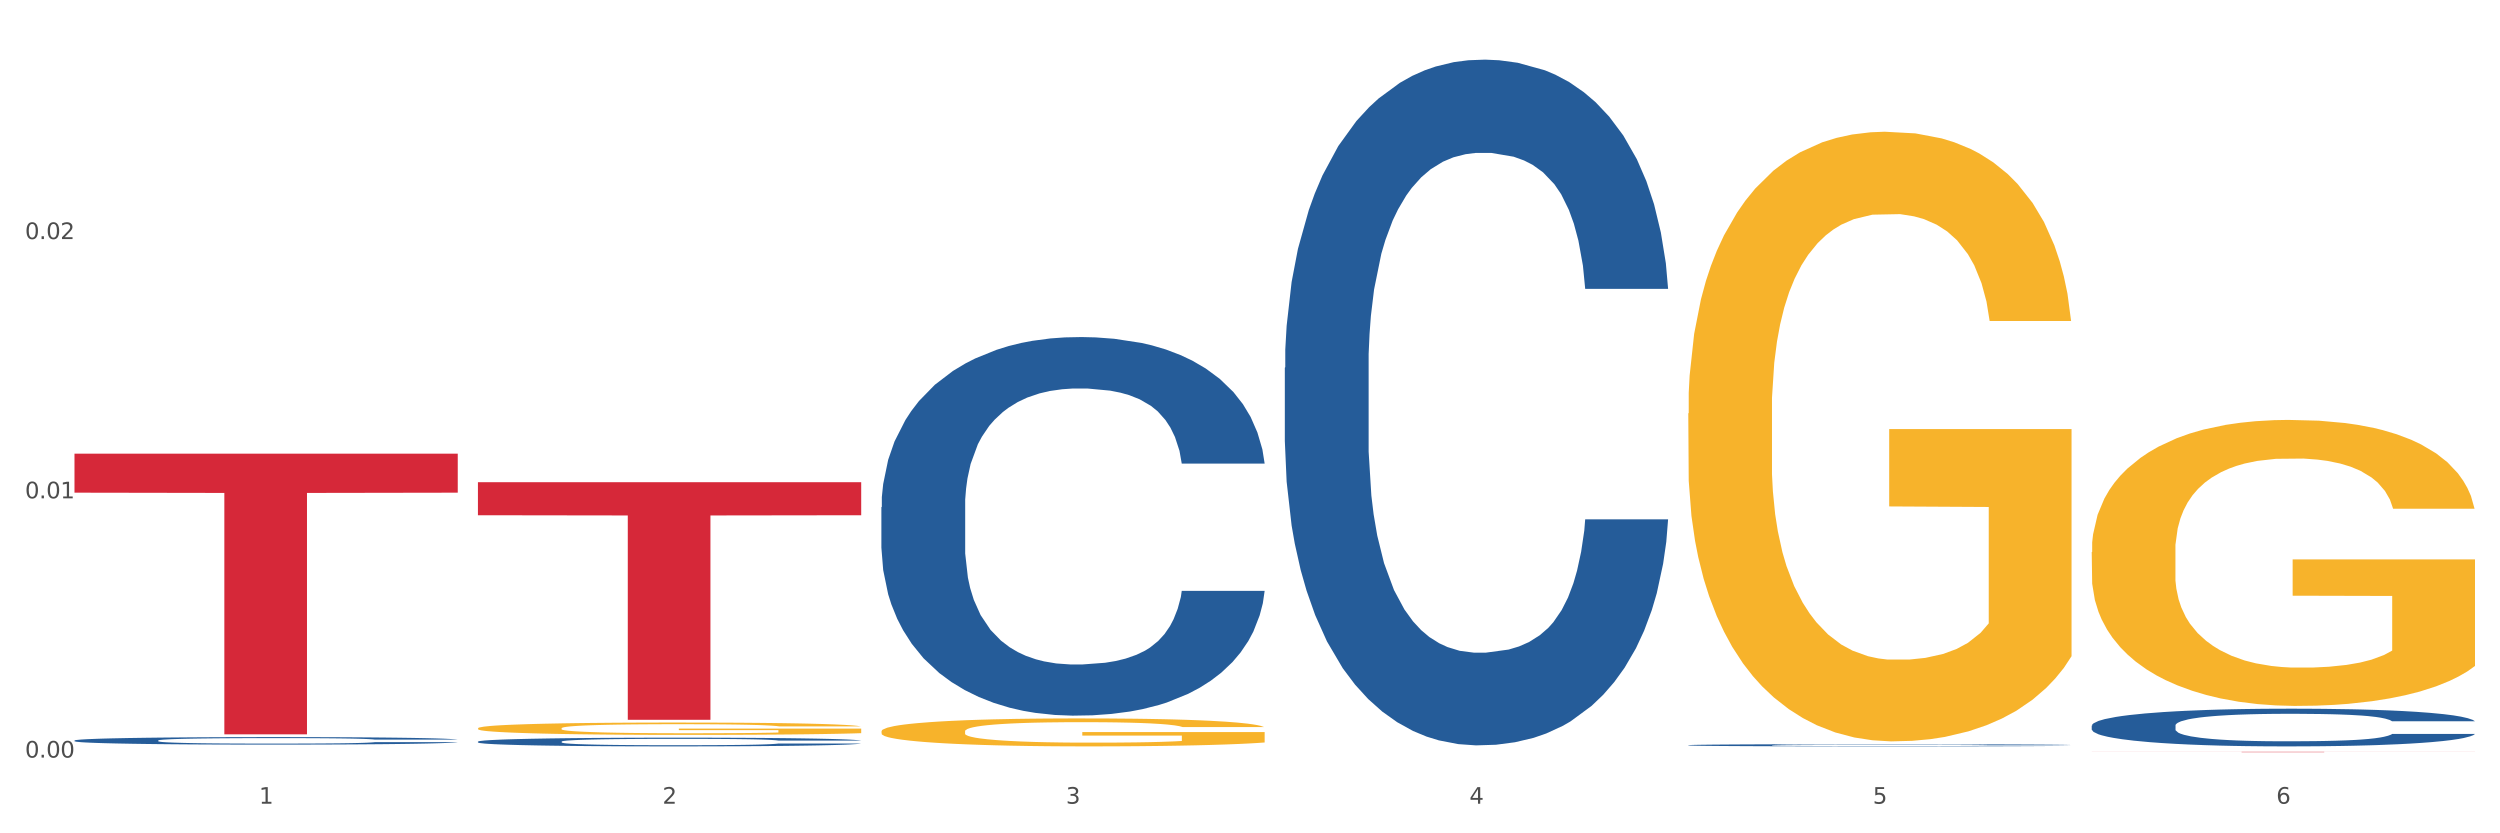
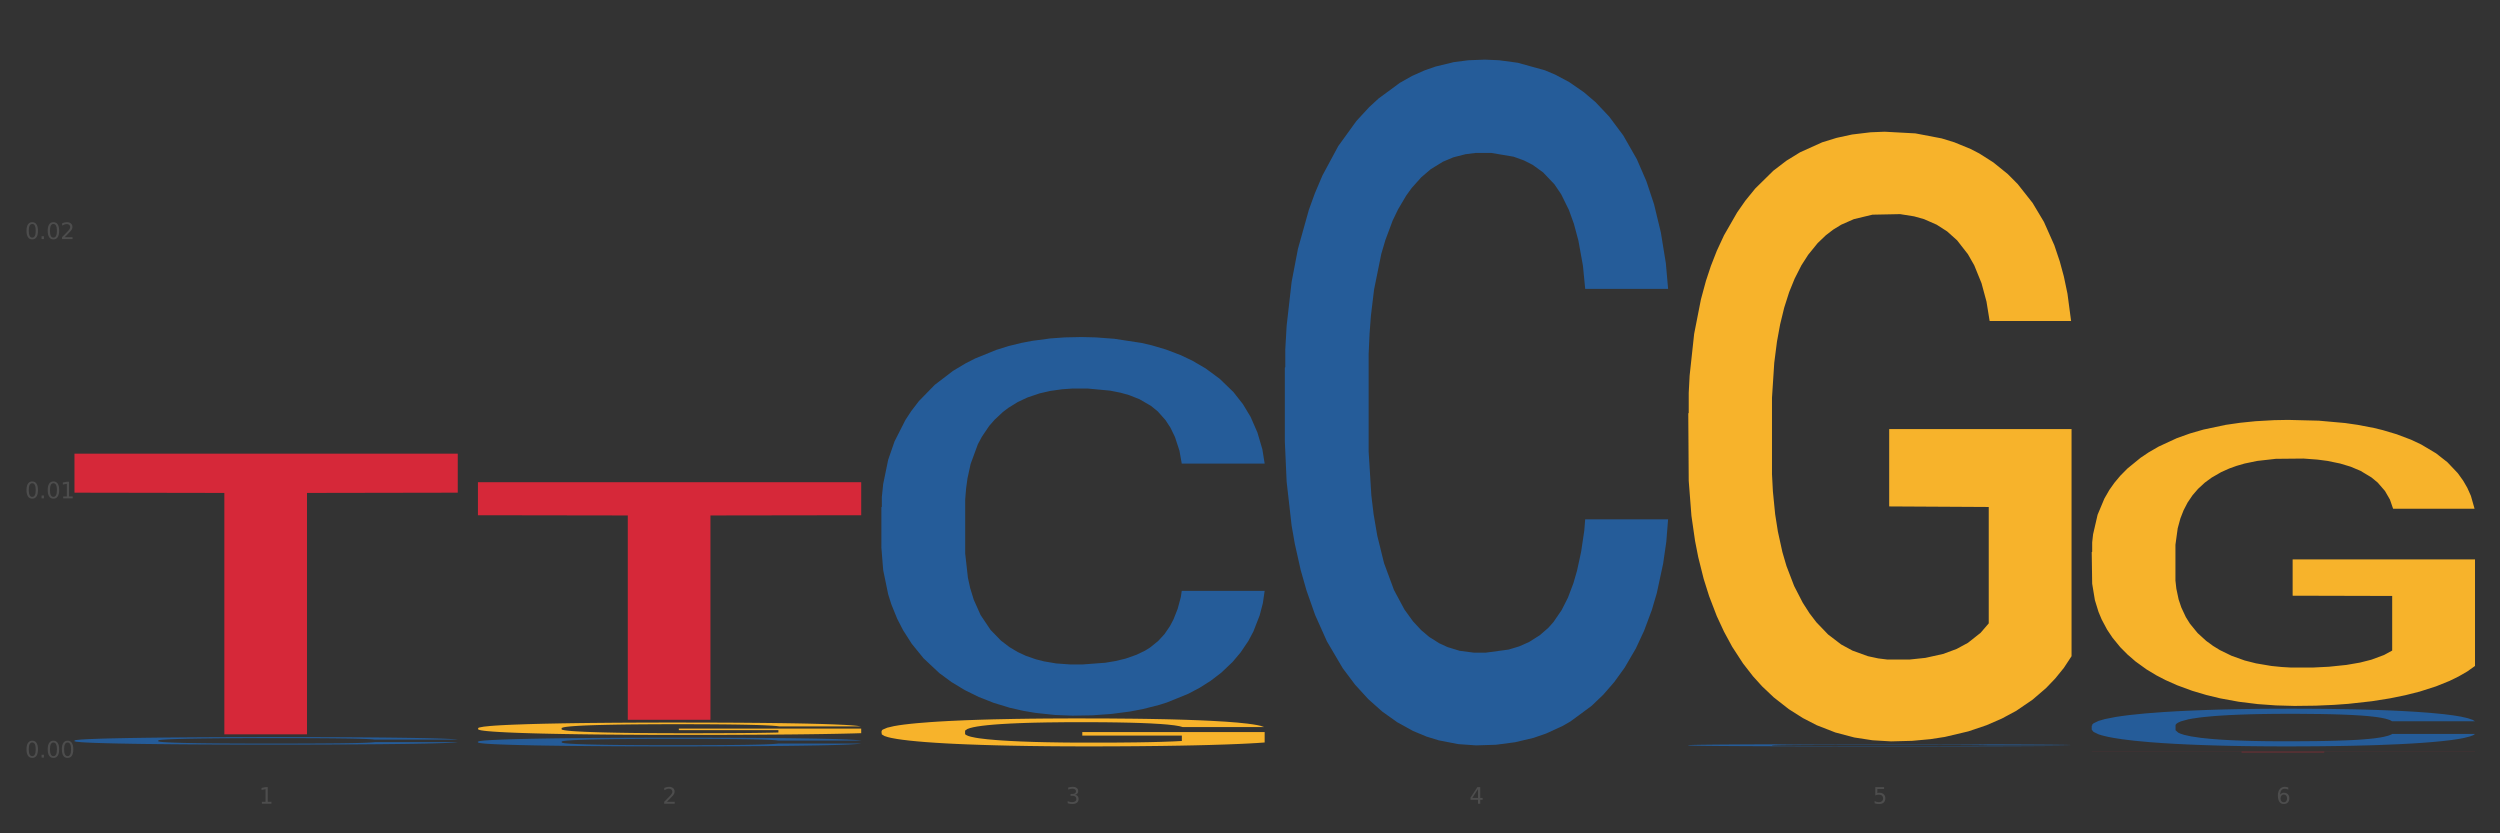
<svg xmlns="http://www.w3.org/2000/svg" xmlns:xlink="http://www.w3.org/1999/xlink" width="1080pt" height="360pt" viewBox="0 0 1080 360" version="1.1">
  <rect x="0" y="0" width="1080" height="360" fill="#333333" stroke="none" />
  <defs>
    <style type="text/css">*{stroke-linejoin: round; stroke-linecap: butt}</style>
  </defs>
  <g id="figure_1">
    <g id="patch_1">
-       <path d="M 0 360  L 1080 360  L 1080 0  L 0 0  z " style="fill: #ffffff; stroke: #ffffff; stroke-linejoin: miter" />
-     </g>
+       </g>
    <g id="axes_1">
      <g id="matplotlib.axis_1">
        <g id="xtick_1">
          <g id="text_1">
            <g style="fill: #4d4d4d" transform="translate(111.909 347.204) scale(0.096 -0.096)">
              <defs>
                <path id="DejaVuSans-31" d="M 794 531  L 1825 531  L 1825 4091  L 703 3866  L 703 4441  L 1819 4666  L 2450 4666  L 2450 531  L 3481 531  L 3481 0  L 794 0  L 794 531  z " transform="scale(0.016)" />
              </defs>
              <use xlink:href="#DejaVuSans-31" />
            </g>
          </g>
        </g>
        <g id="xtick_2">
          <g id="text_2">
            <g style="fill: #4d4d4d" transform="translate(286.199 347.204) scale(0.096 -0.096)">
              <defs>
                <path id="DejaVuSans-32" d="M 1228 531  L 3431 531  L 3431 0  L 469 0  L 469 531  Q 828 903 1448 1529  Q 2069 2156 2228 2338  Q 2531 2678 2651 2914  Q 2772 3150 2772 3378  Q 2772 3750 2511 3984  Q 2250 4219 1831 4219  Q 1534 4219 1204 4116  Q 875 4013 500 3803  L 500 4441  Q 881 4594 1212 4672  Q 1544 4750 1819 4750  Q 2544 4750 2975 4387  Q 3406 4025 3406 3419  Q 3406 3131 3298 2873  Q 3191 2616 2906 2266  Q 2828 2175 2409 1742  Q 1991 1309 1228 531  z " transform="scale(0.016)" />
              </defs>
              <use xlink:href="#DejaVuSans-32" />
            </g>
          </g>
        </g>
        <g id="xtick_3">
          <g id="text_3">
            <g style="fill: #4d4d4d" transform="translate(460.489 347.204) scale(0.096 -0.096)">
              <defs>
                <path id="DejaVuSans-33" d="M 2597 2516  Q 3050 2419 3304 2112  Q 3559 1806 3559 1356  Q 3559 666 3084 287  Q 2609 -91 1734 -91  Q 1441 -91 1130 -33  Q 819 25 488 141  L 488 750  Q 750 597 1062 519  Q 1375 441 1716 441  Q 2309 441 2620 675  Q 2931 909 2931 1356  Q 2931 1769 2642 2001  Q 2353 2234 1838 2234  L 1294 2234  L 1294 2753  L 1863 2753  Q 2328 2753 2575 2939  Q 2822 3125 2822 3475  Q 2822 3834 2567 4026  Q 2313 4219 1838 4219  Q 1578 4219 1281 4162  Q 984 4106 628 3988  L 628 4550  Q 988 4650 1302 4700  Q 1616 4750 1894 4750  Q 2613 4750 3031 4423  Q 3450 4097 3450 3541  Q 3450 3153 3228 2886  Q 3006 2619 2597 2516  z " transform="scale(0.016)" />
              </defs>
              <use xlink:href="#DejaVuSans-33" />
            </g>
          </g>
        </g>
        <g id="xtick_4">
          <g id="text_4">
            <g style="fill: #4d4d4d" transform="translate(634.778 347.204) scale(0.096 -0.096)">
              <defs>
                <path id="DejaVuSans-34" d="M 2419 4116  L 825 1625  L 2419 1625  L 2419 4116  z M 2253 4666  L 3047 4666  L 3047 1625  L 3713 1625  L 3713 1100  L 3047 1100  L 3047 0  L 2419 0  L 2419 1100  L 313 1100  L 313 1709  L 2253 4666  z " transform="scale(0.016)" />
              </defs>
              <use xlink:href="#DejaVuSans-34" />
            </g>
          </g>
        </g>
        <g id="xtick_5">
          <g id="text_5">
            <g style="fill: #4d4d4d" transform="translate(809.068 347.204) scale(0.096 -0.096)">
              <defs>
                <path id="DejaVuSans-35" d="M 691 4666  L 3169 4666  L 3169 4134  L 1269 4134  L 1269 2991  Q 1406 3038 1543 3061  Q 1681 3084 1819 3084  Q 2600 3084 3056 2656  Q 3513 2228 3513 1497  Q 3513 744 3044 326  Q 2575 -91 1722 -91  Q 1428 -91 1123 -41  Q 819 9 494 109  L 494 744  Q 775 591 1075 516  Q 1375 441 1709 441  Q 2250 441 2565 725  Q 2881 1009 2881 1497  Q 2881 1984 2565 2268  Q 2250 2553 1709 2553  Q 1456 2553 1204 2497  Q 953 2441 691 2322  L 691 4666  z " transform="scale(0.016)" />
              </defs>
              <use xlink:href="#DejaVuSans-35" />
            </g>
          </g>
        </g>
        <g id="xtick_6">
          <g id="text_6">
            <g style="fill: #4d4d4d" transform="translate(983.358 347.204) scale(0.096 -0.096)">
              <defs>
                <path id="DejaVuSans-36" d="M 2113 2584  Q 1688 2584 1439 2293  Q 1191 2003 1191 1497  Q 1191 994 1439 701  Q 1688 409 2113 409  Q 2538 409 2786 701  Q 3034 994 3034 1497  Q 3034 2003 2786 2293  Q 2538 2584 2113 2584  z M 3366 4563  L 3366 3988  Q 3128 4100 2886 4159  Q 2644 4219 2406 4219  Q 1781 4219 1451 3797  Q 1122 3375 1075 2522  Q 1259 2794 1537 2939  Q 1816 3084 2150 3084  Q 2853 3084 3261 2657  Q 3669 2231 3669 1497  Q 3669 778 3244 343  Q 2819 -91 2113 -91  Q 1303 -91 875 529  Q 447 1150 447 2328  Q 447 3434 972 4092  Q 1497 4750 2381 4750  Q 2619 4750 2861 4703  Q 3103 4656 3366 4563  z " transform="scale(0.016)" />
              </defs>
              <use xlink:href="#DejaVuSans-36" />
            </g>
          </g>
        </g>
        <g id="xtick_7" />
        <g id="xtick_8" />
        <g id="xtick_9" />
        <g id="xtick_10" />
        <g id="xtick_11" />
      </g>
      <g id="matplotlib.axis_2">
        <g id="ytick_1">
          <g id="text_7">
            <g style="fill: #4d4d4d" transform="translate(10.8 327.279) scale(0.096 -0.096)">
              <defs>
                <path id="DejaVuSans-30" d="M 2034 4250  Q 1547 4250 1301 3770  Q 1056 3291 1056 2328  Q 1056 1369 1301 889  Q 1547 409 2034 409  Q 2525 409 2770 889  Q 3016 1369 3016 2328  Q 3016 3291 2770 3770  Q 2525 4250 2034 4250  z M 2034 4750  Q 2819 4750 3233 4129  Q 3647 3509 3647 2328  Q 3647 1150 3233 529  Q 2819 -91 2034 -91  Q 1250 -91 836 529  Q 422 1150 422 2328  Q 422 3509 836 4129  Q 1250 4750 2034 4750  z " transform="scale(0.016)" />
                <path id="DejaVuSans-2e" d="M 684 794  L 1344 794  L 1344 0  L 684 0  L 684 794  z " transform="scale(0.016)" />
              </defs>
              <use xlink:href="#DejaVuSans-30" />
              <use xlink:href="#DejaVuSans-2e" transform="translate(63.623 0)" />
              <use xlink:href="#DejaVuSans-30" transform="translate(95.41 0)" />
              <use xlink:href="#DejaVuSans-30" transform="translate(159.033 0)" />
            </g>
          </g>
        </g>
        <g id="ytick_2">
          <g id="text_8">
            <g style="fill: #4d4d4d" transform="translate(10.8 215.279) scale(0.096 -0.096)">
              <use xlink:href="#DejaVuSans-30" />
              <use xlink:href="#DejaVuSans-2e" transform="translate(63.623 0)" />
              <use xlink:href="#DejaVuSans-30" transform="translate(95.41 0)" />
              <use xlink:href="#DejaVuSans-31" transform="translate(159.033 0)" />
            </g>
          </g>
        </g>
        <g id="ytick_3">
          <g id="text_9">
            <g style="fill: #4d4d4d" transform="translate(10.8 103.28) scale(0.096 -0.096)">
              <use xlink:href="#DejaVuSans-30" />
              <use xlink:href="#DejaVuSans-2e" transform="translate(63.623 0)" />
              <use xlink:href="#DejaVuSans-30" transform="translate(95.41 0)" />
              <use xlink:href="#DejaVuSans-32" transform="translate(159.033 0)" />
            </g>
          </g>
        </g>
        <g id="ytick_4" />
        <g id="ytick_5" />
        <g id="ytick_6" />
      </g>
      <g id="PolyCollection_1">
        <path d="M 32.175 319.885  L 32.371 319.882  L 32.371 319.798  L 32.958 319.686  L 35.111 319.478  L 37.851 319.32  L 42.548 319.136  L 45.092 319.059  L 48.419 318.973  L 55.269 318.833  L 63.098 318.715  L 68.578 318.649  L 72.688 318.608  L 81.887 318.534  L 87.171 318.501  L 92.651 318.474  L 97.348 318.456  L 105.177 318.436  L 111.44 318.427  L 118.681 318.424  L 124.748 318.427  L 132.773 318.439  L 144.516 318.474  L 149.017 318.495  L 155.084 318.531  L 161.347 318.578  L 166.436 318.626  L 172.307 318.694  L 178.375 318.783  L 184.246 318.896  L 188.356 319  L 191.683 319.11  L 194.619 319.243  L 196.772 319.389  L 197.75 319.51  L 161.934 319.51  L 160.956 319.401  L 158.999 319.282  L 157.042 319.202  L 154.889 319.136  L 151.562 319.062  L 148.626 319.015  L 143.733 318.958  L 139.231 318.922  L 135.513 318.902  L 131.011 318.884  L 121.421 318.866  L 114.571 318.866  L 110.266 318.872  L 104.981 318.887  L 100.48 318.908  L 95.195 318.943  L 91.085 318.982  L 86.975 319.032  L 84.627 319.068  L 81.104 319.133  L 78.755 319.187  L 75.624 319.279  L 73.862 319.344  L 70.731 319.513  L 69.361 319.638  L 68.774 319.724  L 68.382 319.819  L 68.382 320.282  L 69.557 320.49  L 70.535 320.579  L 72.101 320.68  L 75.037 320.811  L 79.342 320.939  L 83.844 321.031  L 87.563 321.087  L 91.085 321.129  L 94.608 321.161  L 98.914 321.191  L 102.437 321.209  L 107.721 321.227  L 113.984 321.235  L 118.877 321.235  L 128.859 321.221  L 133.36 321.206  L 137.666 321.185  L 142.363 321.152  L 146.081 321.117  L 148.234 321.09  L 151.757 321.034  L 154.497 320.974  L 156.846 320.906  L 158.412 320.847  L 160.173 320.757  L 161.543 320.656  L 161.934 320.603  L 197.75 320.603  L 196.968 320.71  L 195.598 320.814  L 192.858 320.953  L 190.705 321.034  L 187.377 321.132  L 183.855 321.215  L 178.962 321.307  L 174.46 321.375  L 169.763 321.434  L 164.674 321.488  L 155.476 321.562  L 152.149 321.583  L 145.103 321.618  L 139.623 321.639  L 131.599 321.66  L 123.378 321.672  L 114.767 321.675  L 107.134 321.669  L 98.718 321.651  L 93.434 321.633  L 87.563 321.607  L 80.712 321.565  L 74.254 321.515  L 68.187 321.455  L 62.511 321.387  L 57.227 321.31  L 50.377 321.182  L 45.288 321.057  L 41.569 320.942  L 39.025 320.844  L 36.481 320.719  L 35.111 320.633  L 32.958 320.425  L 32.175 320.232  L 32.175 319.885  z " clip-path="url(#pca595c9304)" style="fill: #255c99" />
        <path d="M 903.625 324.787  L 1069.2 324.787  L 1069.2 324.81  L 1004.068 324.81  L 1004.068 324.95  L 968.364 324.95  L 968.364 324.81  L 903.625 324.81  L 903.625 324.787  L 903.625 324.787  z " clip-path="url(#pca595c9304)" style="fill: #d62839" />
        <path d="M 206.465 314.607  L 206.66 314.602  L 206.66 314.427  L 207.051 314.276  L 209.006 313.911  L 211.938 313.609  L 214.089 313.448  L 216.239 313.316  L 218.78 313.185  L 221.908 313.049  L 227.577 312.849  L 231.096 312.747  L 235.397 312.639  L 243.216 312.484  L 248.885 312.396  L 254.75 312.323  L 264.328 312.235  L 270.584 312.196  L 277.23 312.167  L 285.245 312.147  L 291.305 312.143  L 304.598 312.157  L 315.936 312.201  L 321.41 312.235  L 328.447 312.294  L 332.161 312.333  L 338.222 312.41  L 344.477 312.513  L 348.778 312.6  L 355.229 312.766  L 360.116 312.932  L 364.612 313.136  L 366.958 313.277  L 368.717 313.409  L 370.281 313.56  L 371.845 313.799  L 336.658 313.799  L 335.289 313.628  L 333.139 313.467  L 330.011 313.312  L 327.274 313.214  L 322.583 313.092  L 318.282 313.014  L 313.786 312.956  L 308.312 312.907  L 304.012 312.883  L 297.952 312.863  L 286.027 312.868  L 278.012 312.907  L 272.539 312.956  L 269.02 313  L 265.892 313.049  L 262.373 313.117  L 258.268 313.219  L 255.336 313.312  L 252.404 313.428  L 250.058 313.545  L 247.908 313.682  L 246.148 313.828  L 244.78 313.979  L 243.607 314.164  L 242.63 314.471  L 242.63 315.138  L 243.021 315.289  L 243.998 315.489  L 245.171 315.64  L 247.126 315.82  L 248.885 315.942  L 252.208 316.117  L 255.923 316.263  L 258.855 316.356  L 261.787 316.434  L 266.87 316.541  L 272.539 316.629  L 277.426 316.682  L 284.072 316.731  L 288.568 316.751  L 292.478 316.76  L 302.057 316.76  L 308.899 316.746  L 316.523 316.712  L 322.387 316.668  L 327.274 316.614  L 332.748 316.526  L 336.267 316.444  L 336.267 315.426  L 293.26 315.421  L 293.26 314.744  L 372.04 314.744  L 372.04 316.731  L 368.717 316.833  L 365.003 316.926  L 361.093 317.009  L 355.229 317.111  L 348.191 317.208  L 341.936 317.277  L 335.289 317.335  L 327.47 317.389  L 317.305 317.437  L 311.049 317.457  L 303.23 317.471  L 294.042 317.476  L 286.027 317.467  L 278.208 317.442  L 269.997 317.398  L 261.983 317.335  L 255.923 317.272  L 249.862 317.194  L 243.411 317.091  L 238.329 316.994  L 234.419 316.906  L 230.119 316.794  L 225.427 316.648  L 221.908 316.517  L 218.78 316.38  L 215.457 316.205  L 213.111 316.054  L 210.766 315.864  L 209.397 315.723  L 207.833 315.504  L 206.66 315.197  L 206.465 314.607  z " clip-path="url(#pca595c9304)" style="fill: #f7b32b" />
        <path d="M 206.465 208.319  L 372.04 208.319  L 372.04 222.581  L 306.909 222.678  L 306.909 310.951  L 271.204 310.951  L 271.204 222.678  L 206.465 222.581  L 206.465 208.415  L 206.465 208.319  z " clip-path="url(#pca595c9304)" style="fill: #d62839" />
        <path d="M 903.625 238.497  L 903.82 238.384  L 903.82 234.321  L 904.211 230.823  L 906.166 222.36  L 909.098 215.364  L 911.248 211.64  L 913.399 208.593  L 915.94 205.546  L 919.068 202.387  L 924.737 197.76  L 928.256 195.39  L 932.556 192.908  L 940.376 189.297  L 946.045 187.265  L 951.909 185.573  L 961.488 183.542  L 967.744 182.639  L 974.39 181.962  L 982.405 181.51  L 988.465 181.398  L 1001.758 181.736  L 1013.096 182.752  L 1018.569 183.542  L 1025.607 184.896  L 1029.321 185.798  L 1035.381 187.604  L 1041.637 189.974  L 1045.937 192.005  L 1052.388 195.842  L 1057.275 199.678  L 1061.772 204.418  L 1064.117 207.69  L 1065.877 210.737  L 1067.441 214.235  L 1069.005 219.765  L 1033.817 219.765  L 1032.449 215.815  L 1030.299 212.091  L 1027.171 208.48  L 1024.434 206.223  L 1019.742 203.402  L 1015.442 201.597  L 1010.946 200.242  L 1005.472 199.114  L 1001.171 198.55  L 995.111 198.098  L 983.187 198.211  L 975.172 199.114  L 969.698 200.242  L 966.18 201.258  L 963.052 202.387  L 959.533 203.966  L 955.428 206.336  L 952.496 208.48  L 949.563 211.188  L 947.218 213.897  L 945.067 217.056  L 943.308 220.442  L 941.94 223.94  L 940.767 228.228  L 939.789 235.337  L 939.789 250.797  L 940.18 254.295  L 941.158 258.921  L 942.331 262.42  L 944.285 266.595  L 946.045 269.416  L 949.368 273.478  L 953.082 276.864  L 956.014 279.008  L 958.947 280.813  L 964.029 283.296  L 969.698 285.327  L 974.585 286.568  L 981.232 287.697  L 985.728 288.148  L 989.638 288.374  L 999.217 288.374  L 1006.058 288.035  L 1013.682 287.245  L 1019.547 286.23  L 1024.434 284.988  L 1029.908 282.957  L 1033.426 281.039  L 1033.426 257.454  L 990.42 257.342  L 990.42 241.656  L 1069.2 241.656  L 1069.2 287.697  L 1065.877 290.066  L 1062.163 292.21  L 1058.253 294.129  L 1052.388 296.499  L 1045.351 298.755  L 1039.095 300.335  L 1032.449 301.689  L 1024.63 302.931  L 1014.464 304.059  L 1008.209 304.51  L 1000.389 304.849  L 991.202 304.962  L 983.187 304.736  L 975.367 304.172  L 967.157 303.156  L 959.142 301.689  L 953.082 300.222  L 947.022 298.417  L 940.571 296.047  L 935.489 293.79  L 931.579 291.759  L 927.278 289.164  L 922.587 285.778  L 919.068 282.732  L 915.94 279.572  L 912.617 275.51  L 910.271 272.011  L 907.925 267.61  L 906.557 264.338  L 904.993 259.26  L 903.82 252.151  L 903.625 238.497  z " clip-path="url(#pca595c9304)" style="fill: #f7b32b" />
        <path d="M 729.335 178.609  L 729.53 178.368  L 729.53 169.709  L 729.921 162.253  L 731.876 144.214  L 734.808 129.301  L 736.959 121.364  L 739.109 114.87  L 741.65 108.376  L 744.778 101.641  L 750.447 91.78  L 753.966 86.729  L 758.266 81.437  L 766.086 73.74  L 771.755 69.411  L 777.619 65.803  L 787.198 61.474  L 793.454 59.549  L 800.1 58.106  L 808.115 57.144  L 814.175 56.904  L 827.468 57.625  L 838.806 59.79  L 844.28 61.474  L 851.317 64.36  L 855.031 66.284  L 861.091 70.132  L 867.347 75.183  L 871.647 79.513  L 878.098 87.691  L 882.986 95.869  L 887.482 105.971  L 889.827 112.946  L 891.587 119.44  L 893.151 126.896  L 894.715 138.682  L 859.527 138.682  L 858.159 130.263  L 856.009 122.326  L 852.881 114.629  L 850.144 109.819  L 845.452 103.806  L 841.152 99.957  L 836.656 97.071  L 831.182 94.666  L 826.881 93.463  L 820.821 92.501  L 808.897 92.742  L 800.882 94.666  L 795.408 97.071  L 791.89 99.236  L 788.762 101.641  L 785.243 105.008  L 781.138 110.059  L 778.206 114.629  L 775.274 120.402  L 772.928 126.175  L 770.777 132.909  L 769.018 140.125  L 767.65 147.581  L 766.477 156.721  L 765.499 171.874  L 765.499 204.826  L 765.89 212.282  L 766.868 222.144  L 768.041 229.6  L 769.995 238.499  L 771.755 244.512  L 775.078 253.171  L 778.792 260.387  L 781.725 264.957  L 784.657 268.805  L 789.739 274.097  L 795.408 278.426  L 800.296 281.072  L 806.942 283.477  L 811.438 284.439  L 815.348 284.921  L 824.927 284.921  L 831.769 284.199  L 839.392 282.515  L 845.257 280.351  L 850.144 277.705  L 855.618 273.375  L 859.136 269.286  L 859.136 219.017  L 816.13 218.776  L 816.13 185.344  L 894.91 185.344  L 894.91 283.477  L 891.587 288.528  L 887.873 293.098  L 883.963 297.187  L 878.098 302.238  L 871.061 307.049  L 864.805 310.416  L 858.159 313.302  L 850.34 315.948  L 840.174 318.353  L 833.919 319.315  L 826.1 320.037  L 816.912 320.278  L 808.897 319.797  L 801.077 318.594  L 792.867 316.429  L 784.852 313.302  L 778.792 310.176  L 772.732 306.327  L 766.281 301.276  L 761.199 296.466  L 757.289 292.136  L 752.988 286.604  L 748.297 279.388  L 744.778 272.894  L 741.65 266.16  L 738.327 257.501  L 735.981 250.045  L 733.635 240.664  L 732.267 233.689  L 730.703 222.865  L 729.53 207.712  L 729.335 178.609  z " clip-path="url(#pca595c9304)" style="fill: #f7b32b" />
        <path d="M 380.755 315.94  L 380.95 315.929  L 380.95 315.531  L 381.341 315.189  L 383.296 314.361  L 386.228 313.677  L 388.379 313.313  L 390.529 313.015  L 393.07 312.717  L 396.198 312.408  L 401.867 311.955  L 405.386 311.723  L 409.687 311.481  L 417.506 311.127  L 423.175 310.929  L 429.04 310.763  L 438.618 310.565  L 444.874 310.476  L 451.52 310.41  L 459.535 310.366  L 465.595 310.355  L 478.888 310.388  L 490.226 310.487  L 495.7 310.565  L 502.737 310.697  L 506.451 310.785  L 512.511 310.962  L 518.767 311.194  L 523.068 311.392  L 529.519 311.768  L 534.406 312.143  L 538.902 312.606  L 541.248 312.926  L 543.007 313.224  L 544.571 313.567  L 546.135 314.107  L 510.948 314.107  L 509.579 313.721  L 507.429 313.357  L 504.301 313.004  L 501.564 312.783  L 496.873 312.507  L 492.572 312.33  L 488.076 312.198  L 482.602 312.088  L 478.302 312.032  L 472.242 311.988  L 460.317 311.999  L 452.302 312.088  L 446.829 312.198  L 443.31 312.297  L 440.182 312.408  L 436.663 312.562  L 432.558 312.794  L 429.626 313.004  L 426.694 313.269  L 424.348 313.533  L 422.198 313.843  L 420.438 314.174  L 419.07 314.516  L 417.897 314.935  L 416.919 315.631  L 416.919 317.143  L 417.31 317.485  L 418.288 317.937  L 419.461 318.279  L 421.416 318.688  L 423.175 318.964  L 426.498 319.361  L 430.212 319.692  L 433.145 319.902  L 436.077 320.078  L 441.16 320.321  L 446.829 320.52  L 451.716 320.641  L 458.362 320.752  L 462.858 320.796  L 466.768 320.818  L 476.347 320.818  L 483.189 320.785  L 490.813 320.707  L 496.677 320.608  L 501.564 320.487  L 507.038 320.288  L 510.557 320.1  L 510.557 317.794  L 467.55 317.783  L 467.55 316.249  L 546.33 316.249  L 546.33 320.752  L 543.007 320.983  L 539.293 321.193  L 535.383 321.381  L 529.519 321.613  L 522.481 321.833  L 516.226 321.988  L 509.579 322.12  L 501.76 322.242  L 491.595 322.352  L 485.339 322.396  L 477.52 322.429  L 468.332 322.44  L 460.317 322.418  L 452.498 322.363  L 444.287 322.264  L 436.272 322.12  L 430.212 321.977  L 424.152 321.8  L 417.701 321.568  L 412.619 321.348  L 408.709 321.149  L 404.408 320.895  L 399.717 320.564  L 396.198 320.266  L 393.07 319.957  L 389.747 319.56  L 387.401 319.218  L 385.055 318.787  L 383.687 318.467  L 382.123 317.97  L 380.95 317.275  L 380.755 315.94  z " clip-path="url(#pca595c9304)" style="fill: #f7b32b" />
        <path d="M 32.175 195.985  L 197.75 195.985  L 197.75 212.834  L 132.619 212.948  L 132.619 317.232  L 96.914 317.232  L 96.914 212.948  L 32.175 212.834  L 32.175 196.099  L 32.175 195.985  z " clip-path="url(#pca595c9304)" style="fill: #d62839" />
        <path d="M 206.465 320.363  L 206.661 320.359  L 206.661 320.263  L 207.248 320.132  L 209.401 319.891  L 212.141 319.708  L 216.838 319.495  L 219.382 319.405  L 222.709 319.305  L 229.559 319.143  L 237.388 319.005  L 242.868 318.93  L 246.978 318.881  L 256.177 318.795  L 261.461 318.757  L 266.941 318.726  L 271.638 318.706  L 279.467 318.682  L 285.73 318.671  L 292.971 318.668  L 299.038 318.671  L 307.063 318.685  L 318.806 318.726  L 323.307 318.75  L 329.374 318.792  L 335.637 318.847  L 340.726 318.902  L 346.597 318.981  L 352.664 319.085  L 358.536 319.216  L 362.646 319.336  L 365.973 319.464  L 368.909 319.619  L 371.062 319.787  L 372.04 319.929  L 336.224 319.929  L 335.246 319.801  L 333.289 319.663  L 331.331 319.57  L 329.179 319.495  L 325.851 319.409  L 322.916 319.353  L 318.023 319.288  L 313.521 319.247  L 309.803 319.222  L 305.301 319.202  L 295.711 319.181  L 288.861 319.181  L 284.555 319.188  L 279.271 319.205  L 274.77 319.229  L 269.485 319.271  L 265.375 319.315  L 261.265 319.374  L 258.917 319.415  L 255.394 319.491  L 253.045 319.553  L 249.914 319.66  L 248.152 319.736  L 245.021 319.932  L 243.651 320.077  L 243.064 320.177  L 242.672 320.287  L 242.672 320.824  L 243.847 321.066  L 244.825 321.169  L 246.391 321.286  L 249.327 321.438  L 253.632 321.586  L 258.134 321.693  L 261.852 321.758  L 265.375 321.806  L 268.898 321.844  L 273.204 321.879  L 276.727 321.899  L 282.011 321.92  L 288.274 321.93  L 293.167 321.93  L 303.148 321.913  L 307.65 321.896  L 311.956 321.872  L 316.653 321.834  L 320.371 321.793  L 322.524 321.762  L 326.047 321.696  L 328.787 321.627  L 331.136 321.548  L 332.701 321.479  L 334.463 321.376  L 335.833 321.259  L 336.224 321.197  L 372.04 321.197  L 371.257 321.321  L 369.887 321.441  L 367.147 321.603  L 364.995 321.696  L 361.667 321.81  L 358.145 321.906  L 353.252 322.013  L 348.75 322.092  L 344.053 322.161  L 338.964 322.223  L 329.766 322.309  L 326.439 322.333  L 319.393 322.375  L 313.913 322.399  L 305.888 322.423  L 297.668 322.437  L 289.057 322.44  L 281.424 322.433  L 273.008 322.413  L 267.724 322.392  L 261.852 322.361  L 255.002 322.313  L 248.544 322.254  L 242.477 322.185  L 236.801 322.106  L 231.517 322.017  L 224.666 321.868  L 219.578 321.724  L 215.859 321.589  L 213.315 321.476  L 210.771 321.331  L 209.401 321.231  L 207.248 320.99  L 206.465 320.766  L 206.465 320.363  z " clip-path="url(#pca595c9304)" style="fill: #255c99" />
        <path d="M 380.755 219.094  L 380.951 218.944  L 380.951 214.762  L 381.538 209.086  L 383.691 198.63  L 386.431 190.713  L 391.128 181.453  L 393.672 177.569  L 396.999 173.237  L 403.849 166.217  L 411.678 160.242  L 417.158 156.956  L 421.268 154.865  L 430.467 151.131  L 435.751 149.488  L 441.231 148.143  L 445.928 147.247  L 453.757 146.201  L 460.02 145.753  L 467.261 145.604  L 473.328 145.753  L 481.353 146.351  L 493.096 148.143  L 497.597 149.189  L 503.664 150.981  L 509.927 153.371  L 515.016 155.761  L 520.887 159.197  L 526.954 163.678  L 532.826 169.354  L 536.936 174.582  L 540.263 180.108  L 543.199 186.83  L 545.352 194.149  L 546.33 200.273  L 510.514 200.273  L 509.536 194.746  L 507.579 188.772  L 505.621 184.739  L 503.469 181.453  L 500.141 177.718  L 497.206 175.328  L 492.313 172.49  L 487.811 170.698  L 484.093 169.652  L 479.591 168.756  L 470.001 167.86  L 463.151 167.86  L 458.845 168.159  L 453.561 168.906  L 449.06 169.951  L 443.775 171.744  L 439.665 173.685  L 435.555 176.225  L 433.207 178.017  L 429.684 181.303  L 427.335 183.992  L 424.204 188.622  L 422.442 191.908  L 419.311 200.422  L 417.941 206.696  L 417.354 211.028  L 416.962 215.808  L 416.962 239.109  L 418.137 249.565  L 419.115 254.046  L 420.681 259.125  L 423.617 265.697  L 427.922 272.12  L 432.424 276.75  L 436.142 279.588  L 439.665 281.679  L 443.188 283.322  L 447.494 284.816  L 451.017 285.712  L 456.301 286.609  L 462.564 287.057  L 467.457 287.057  L 477.438 286.31  L 481.94 285.563  L 486.246 284.517  L 490.943 282.874  L 494.661 281.082  L 496.814 279.738  L 500.337 276.9  L 503.077 273.912  L 505.426 270.477  L 506.991 267.489  L 508.753 263.008  L 510.123 257.93  L 510.514 255.241  L 546.33 255.241  L 545.547 260.618  L 544.177 265.846  L 541.437 272.867  L 539.284 276.9  L 535.957 281.829  L 532.434 286.011  L 527.542 290.642  L 523.04 294.077  L 518.343 297.064  L 513.254 299.753  L 504.056 303.487  L 500.729 304.533  L 493.683 306.325  L 488.203 307.371  L 480.178 308.417  L 471.958 309.014  L 463.347 309.163  L 455.714 308.865  L 447.298 307.968  L 442.014 307.072  L 436.142 305.728  L 429.292 303.637  L 422.834 301.097  L 416.767 298.11  L 411.091 294.675  L 405.806 290.791  L 398.956 284.368  L 393.868 278.095  L 390.149 272.269  L 387.605 267.34  L 385.061 261.066  L 383.691 256.735  L 381.538 246.279  L 380.755 236.57  L 380.755 219.094  z " clip-path="url(#pca595c9304)" style="fill: #255c99" />
        <path d="M 555.045 158.867  L 555.24 158.596  L 555.24 151.021  L 555.828 140.74  L 557.98 121.802  L 560.721 107.464  L 565.418 90.69  L 567.962 83.656  L 571.289 75.81  L 578.139 63.094  L 585.968 52.273  L 591.448 46.321  L 595.558 42.533  L 604.757 35.77  L 610.041 32.794  L 615.521 30.359  L 620.218 28.735  L 628.047 26.842  L 634.31 26.03  L 641.551 25.759  L 647.618 26.03  L 655.643 27.112  L 667.386 30.359  L 671.887 32.253  L 677.954 35.499  L 684.217 39.828  L 689.306 44.156  L 695.177 50.379  L 701.244 58.495  L 707.116 68.776  L 711.226 78.245  L 714.553 88.255  L 717.489 100.429  L 719.642 113.686  L 720.62 124.778  L 684.804 124.778  L 683.826 114.768  L 681.868 103.947  L 679.911 96.642  L 677.758 90.69  L 674.431 83.926  L 671.496 79.598  L 666.603 74.457  L 662.101 71.211  L 658.383 69.317  L 653.881 67.694  L 644.291 66.07  L 637.441 66.07  L 633.135 66.612  L 627.851 67.964  L 623.35 69.858  L 618.065 73.105  L 613.955 76.622  L 609.845 81.221  L 607.497 84.467  L 603.974 90.419  L 601.625 95.289  L 598.494 103.676  L 596.732 109.628  L 593.601 125.049  L 592.231 136.412  L 591.644 144.257  L 591.252 152.915  L 591.252 195.12  L 592.426 214.058  L 593.405 222.174  L 594.971 231.372  L 597.906 243.276  L 602.212 254.91  L 606.714 263.297  L 610.432 268.437  L 613.955 272.224  L 617.478 275.2  L 621.784 277.906  L 625.307 279.529  L 630.591 281.152  L 636.854 281.964  L 641.747 281.964  L 651.728 280.611  L 656.23 279.259  L 660.535 277.365  L 665.233 274.389  L 668.951 271.142  L 671.104 268.707  L 674.627 263.567  L 677.367 258.156  L 679.716 251.934  L 681.281 246.523  L 683.043 238.407  L 684.413 229.208  L 684.804 224.338  L 720.62 224.338  L 719.837 234.078  L 718.467 243.547  L 715.727 256.262  L 713.574 263.567  L 710.247 272.495  L 706.724 280.07  L 701.831 288.457  L 697.33 294.68  L 692.633 300.09  L 687.544 304.96  L 678.346 311.724  L 675.018 313.618  L 667.973 316.864  L 662.493 318.758  L 654.468 320.652  L 646.248 321.734  L 637.637 322.004  L 630.004 321.463  L 621.588 319.84  L 616.304 318.217  L 610.432 315.782  L 603.582 311.994  L 597.124 307.395  L 591.056 301.984  L 585.381 295.762  L 580.096 288.728  L 573.246 277.094  L 568.158 265.731  L 564.439 255.18  L 561.895 246.252  L 559.35 234.889  L 557.98 227.044  L 555.828 208.106  L 555.045 190.52  L 555.045 158.867  z " clip-path="url(#pca595c9304)" style="fill: #255c99" />
        <path d="M 729.335 321.905  L 729.53 321.905  L 729.53 321.88  L 730.118 321.846  L 732.27 321.784  L 735.01 321.737  L 739.708 321.682  L 742.252 321.659  L 745.579 321.633  L 752.429 321.591  L 760.258 321.556  L 765.738 321.536  L 769.848 321.524  L 779.046 321.502  L 784.331 321.492  L 789.811 321.484  L 794.508 321.479  L 802.337 321.473  L 808.599 321.47  L 815.841 321.469  L 821.908 321.47  L 829.932 321.473  L 841.675 321.484  L 846.177 321.49  L 852.244 321.501  L 858.507 321.515  L 863.596 321.529  L 869.467 321.55  L 875.534 321.576  L 881.406 321.61  L 885.516 321.641  L 888.843 321.674  L 891.779 321.714  L 893.932 321.757  L 894.91 321.794  L 859.094 321.794  L 858.116 321.761  L 856.158 321.725  L 854.201 321.701  L 852.048 321.682  L 848.721 321.66  L 845.785 321.646  L 840.893 321.629  L 836.391 321.618  L 832.673 321.612  L 828.171 321.607  L 818.581 321.601  L 811.731 321.601  L 807.425 321.603  L 802.141 321.607  L 797.639 321.614  L 792.355 321.624  L 788.245 321.636  L 784.135 321.651  L 781.786 321.662  L 778.264 321.681  L 775.915 321.697  L 772.784 321.725  L 771.022 321.744  L 767.891 321.795  L 766.521 321.832  L 765.933 321.858  L 765.542 321.886  L 765.542 322.024  L 766.716 322.086  L 767.695 322.113  L 769.261 322.143  L 772.196 322.182  L 776.502 322.22  L 781.004 322.248  L 784.722 322.265  L 788.245 322.277  L 791.768 322.287  L 796.074 322.296  L 799.597 322.301  L 804.881 322.306  L 811.144 322.309  L 816.037 322.309  L 826.018 322.305  L 830.52 322.3  L 834.825 322.294  L 839.523 322.284  L 843.241 322.274  L 845.394 322.266  L 848.917 322.249  L 851.657 322.231  L 854.006 322.211  L 855.571 322.193  L 857.333 322.166  L 858.703 322.136  L 859.094 322.12  L 894.91 322.12  L 894.127 322.152  L 892.757 322.183  L 890.017 322.225  L 887.864 322.249  L 884.537 322.278  L 881.014 322.303  L 876.121 322.33  L 871.62 322.351  L 866.923 322.368  L 861.834 322.384  L 852.636 322.407  L 849.308 322.413  L 842.263 322.423  L 836.783 322.43  L 828.758 322.436  L 820.538 322.439  L 811.927 322.44  L 804.294 322.439  L 795.878 322.433  L 790.594 322.428  L 784.722 322.42  L 777.872 322.407  L 771.414 322.392  L 765.346 322.375  L 759.671 322.354  L 754.386 322.331  L 747.536 322.293  L 742.448 322.256  L 738.729 322.221  L 736.185 322.192  L 733.64 322.155  L 732.27 322.129  L 730.118 322.067  L 729.335 322.009  L 729.335 321.905  z " clip-path="url(#pca595c9304)" style="fill: #255c99" />
        <path d="M 903.625 313.471  L 903.82 313.456  L 903.82 313.04  L 904.407 312.475  L 906.56 311.434  L 909.3 310.645  L 913.998 309.723  L 916.542 309.336  L 919.869 308.905  L 926.719 308.206  L 934.548 307.611  L 940.028 307.284  L 944.138 307.076  L 953.336 306.704  L 958.621 306.54  L 964.101 306.406  L 968.798 306.317  L 976.627 306.213  L 982.889 306.168  L 990.131 306.153  L 996.198 306.168  L 1004.222 306.228  L 1015.965 306.406  L 1020.467 306.51  L 1026.534 306.689  L 1032.797 306.927  L 1037.886 307.165  L 1043.757 307.507  L 1049.824 307.953  L 1055.696 308.518  L 1059.806 309.039  L 1063.133 309.589  L 1066.069 310.259  L 1068.221 310.987  L 1069.2 311.597  L 1033.384 311.597  L 1032.405 311.047  L 1030.448 310.452  L 1028.491 310.05  L 1026.338 309.723  L 1023.011 309.351  L 1020.075 309.113  L 1015.182 308.831  L 1010.681 308.652  L 1006.962 308.548  L 1002.461 308.459  L 992.871 308.37  L 986.021 308.37  L 981.715 308.399  L 976.431 308.474  L 971.929 308.578  L 966.645 308.756  L 962.535 308.95  L 958.425 309.202  L 956.076 309.381  L 952.553 309.708  L 950.205 309.976  L 947.073 310.437  L 945.312 310.764  L 942.181 311.612  L 940.811 312.237  L 940.223 312.668  L 939.832 313.144  L 939.832 315.464  L 941.006 316.506  L 941.985 316.952  L 943.551 317.458  L 946.486 318.112  L 950.792 318.752  L 955.294 319.213  L 959.012 319.495  L 962.535 319.703  L 966.058 319.867  L 970.364 320.016  L 973.886 320.105  L 979.171 320.194  L 985.434 320.239  L 990.327 320.239  L 1000.308 320.165  L 1004.81 320.09  L 1009.115 319.986  L 1013.812 319.822  L 1017.531 319.644  L 1019.684 319.51  L 1023.207 319.228  L 1025.947 318.93  L 1028.295 318.588  L 1029.861 318.29  L 1031.623 317.844  L 1032.993 317.339  L 1033.384 317.071  L 1069.2 317.071  L 1068.417 317.606  L 1067.047 318.127  L 1064.307 318.826  L 1062.154 319.228  L 1058.827 319.718  L 1055.304 320.135  L 1050.411 320.596  L 1045.91 320.938  L 1041.213 321.235  L 1036.124 321.503  L 1026.925 321.875  L 1023.598 321.979  L 1016.552 322.158  L 1011.072 322.262  L 1003.048 322.366  L 994.828 322.425  L 986.217 322.44  L 978.584 322.411  L 970.168 322.321  L 964.884 322.232  L 959.012 322.098  L 952.162 321.89  L 945.703 321.637  L 939.636 321.34  L 933.961 320.998  L 928.676 320.611  L 921.826 319.971  L 916.738 319.347  L 913.019 318.766  L 910.475 318.276  L 907.93 317.651  L 906.56 317.22  L 904.407 316.178  L 903.625 315.212  L 903.625 313.471  z " clip-path="url(#pca595c9304)" style="fill: #255c99" />
      </g>
    </g>
  </g>
  <defs>
    <clipPath id="pca595c9304">
      <rect x="32.175" y="10.8" width="1037.025" height="329.109" />
    </clipPath>
  </defs>
</svg>